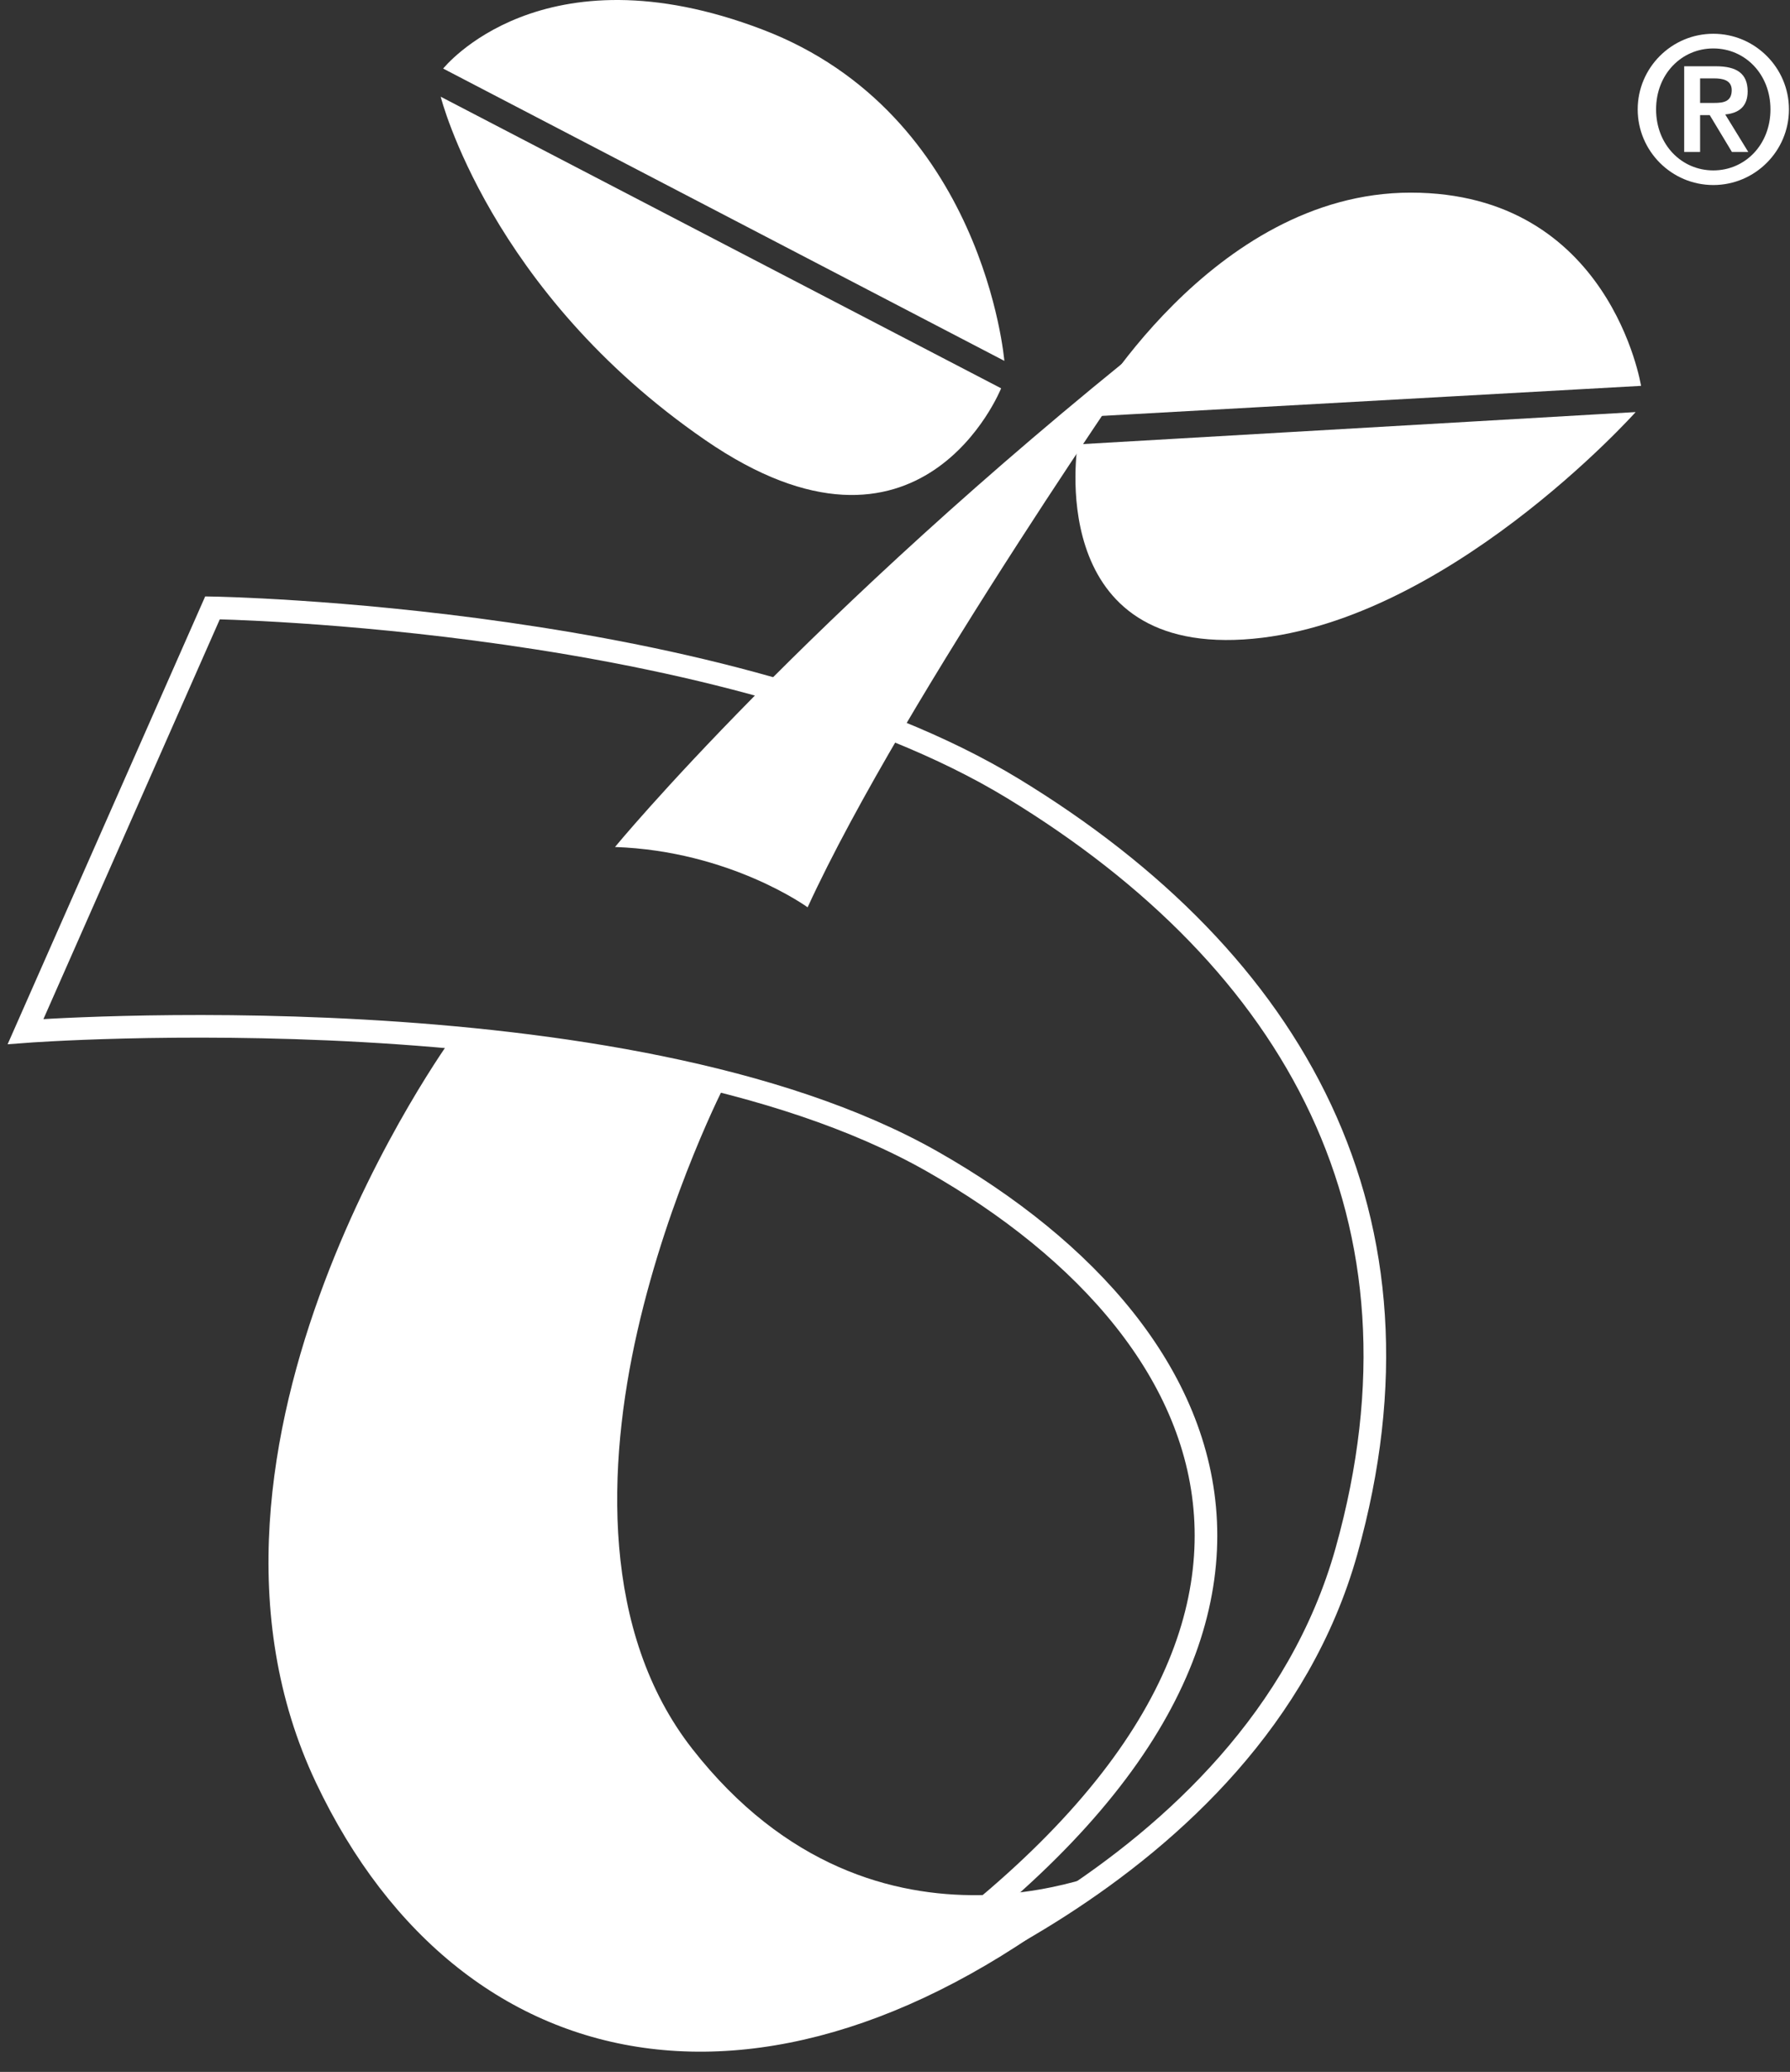
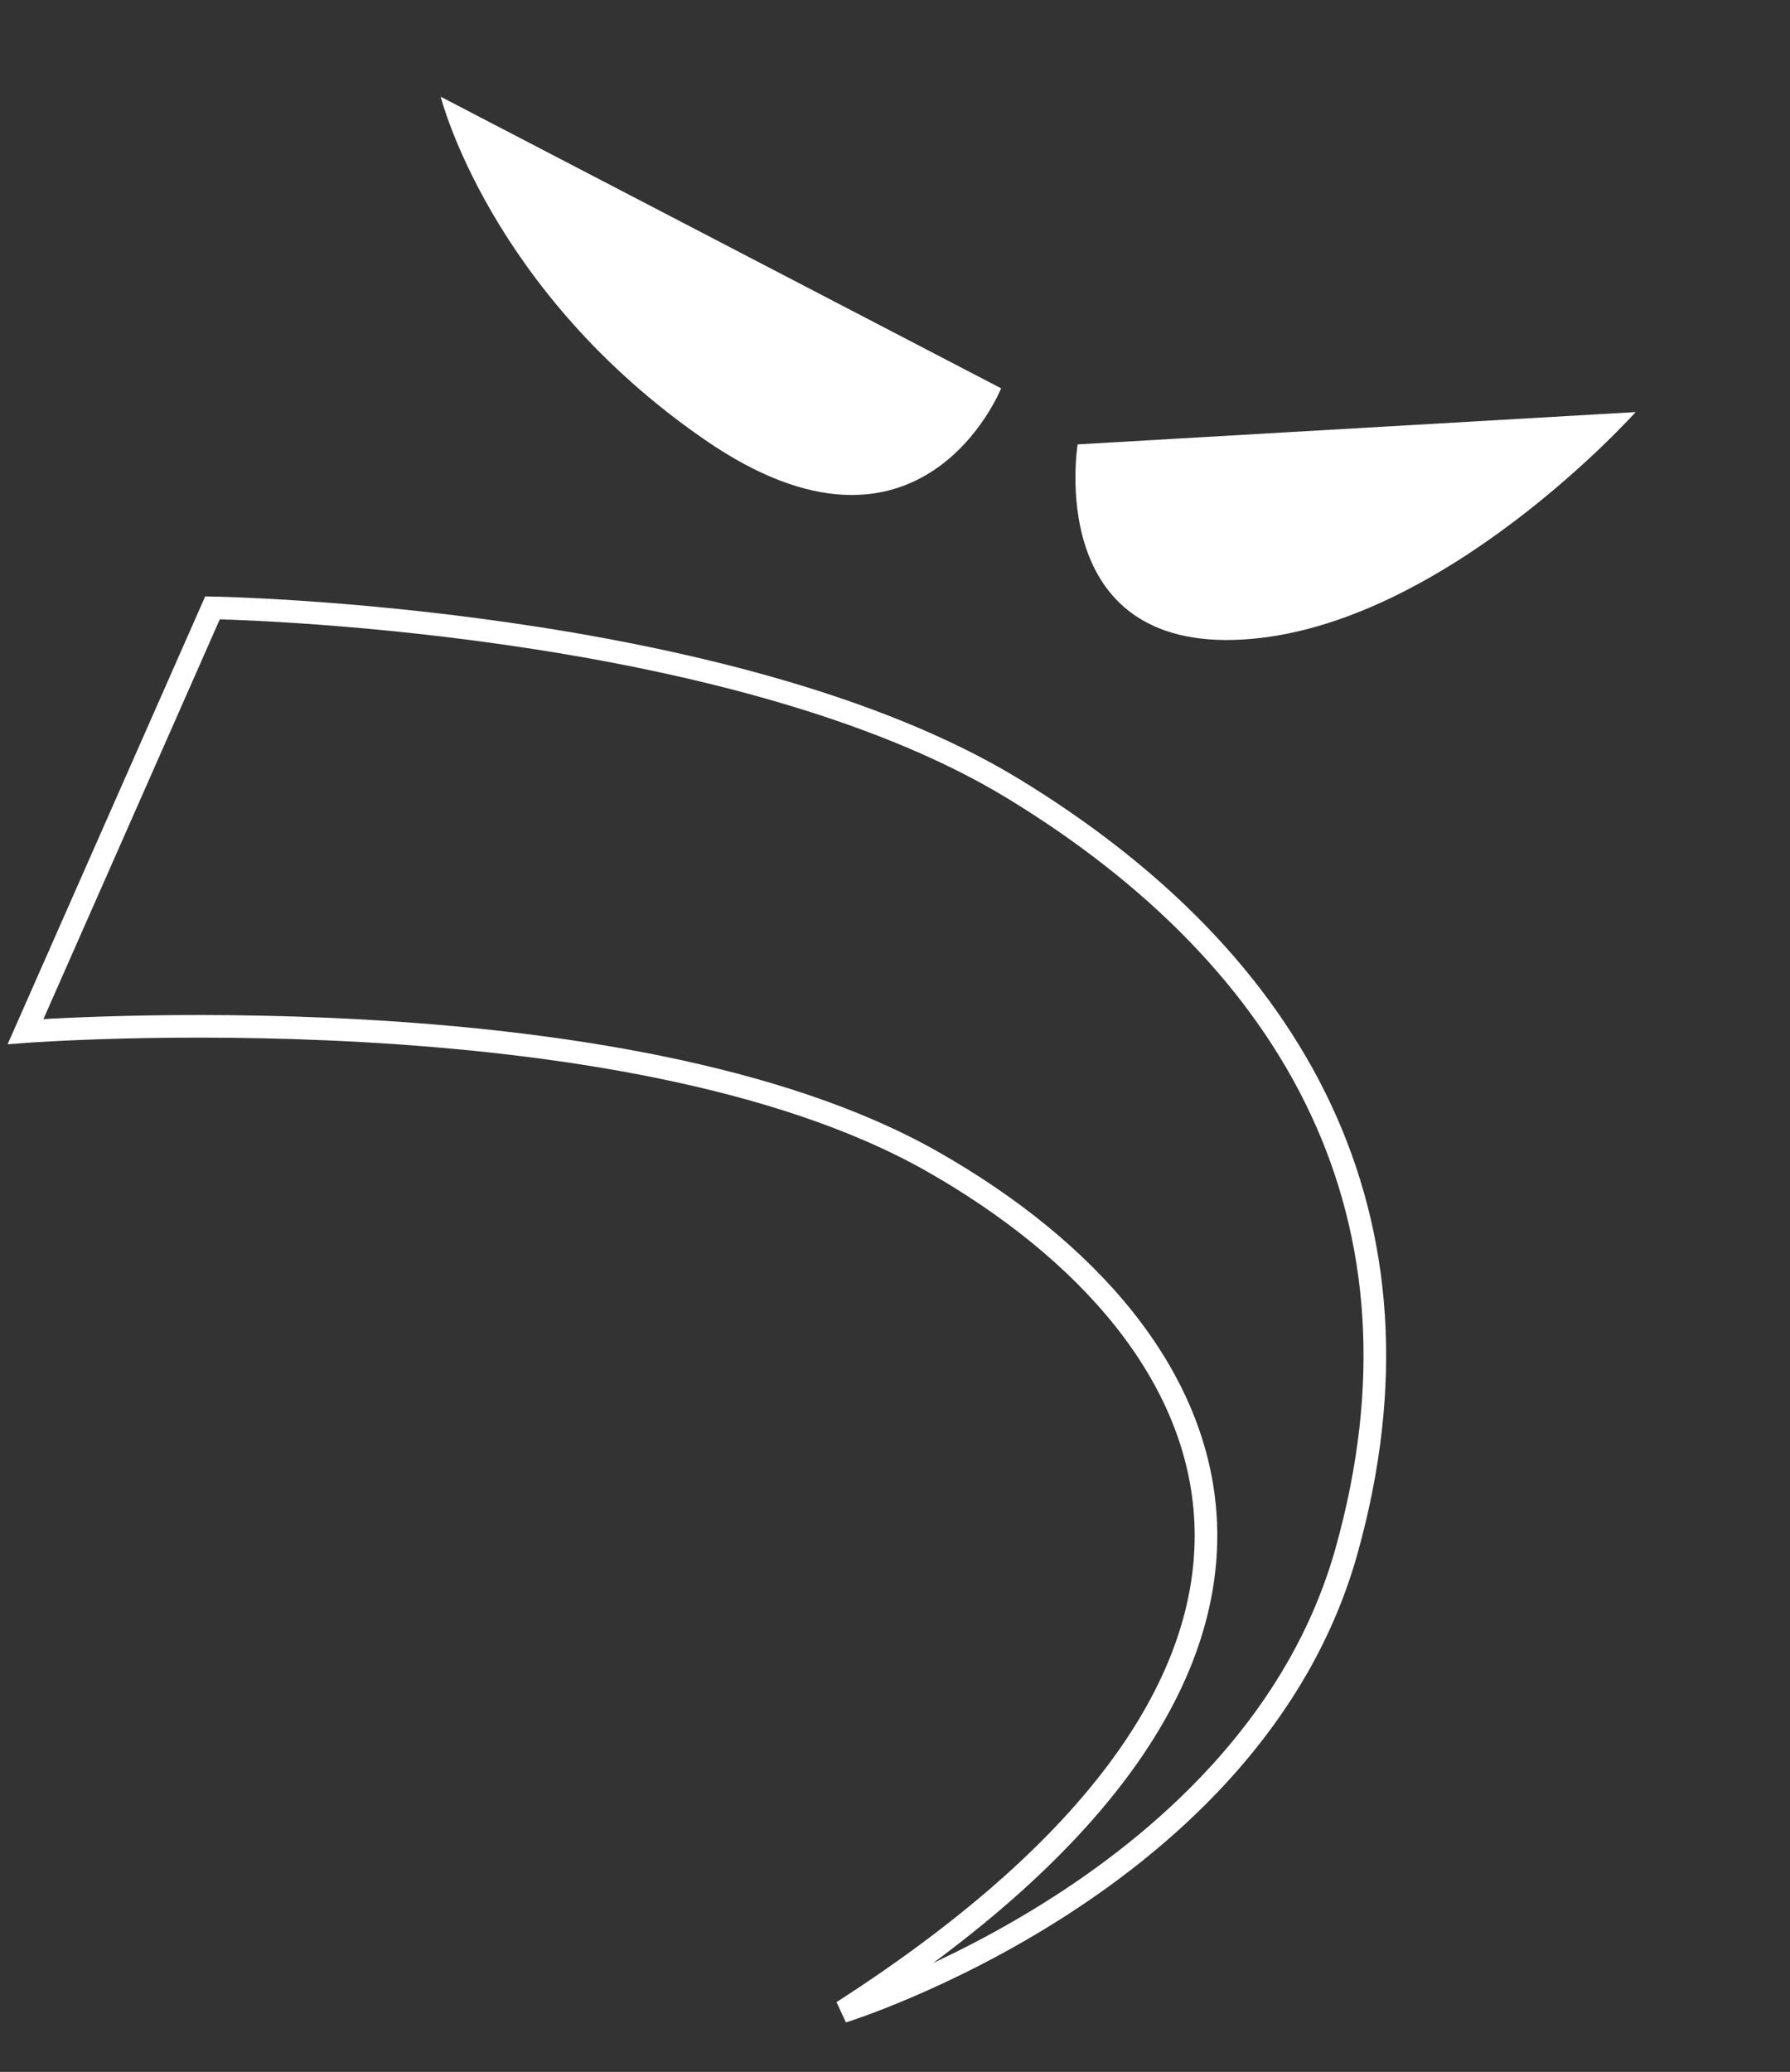
<svg xmlns="http://www.w3.org/2000/svg" width="70" height="81" viewBox="0 0 70 81" fill="none">
  <rect x="0" y="0" width="70" height="81" fill="#333333" stroke="none" />
-   <path d="M66.484 3.065H67.042C67.361 3.065 67.721 3.13 67.721 3.523C67.721 3.974 67.402 4.024 67.033 4.024H66.484V3.065ZM65.862 5.941H66.484V4.5H66.861L67.729 5.941H68.368L67.467 4.474C68.016 4.424 68.344 4.148 68.344 3.573C68.344 2.869 67.909 2.591 67.106 2.591H65.862V5.941ZM67.001 7.234C68.63 7.234 69.959 5.907 69.959 4.276C69.959 2.648 68.63 1.32 67.001 1.32C65.371 1.32 64.044 2.648 64.044 4.276C64.044 5.907 65.371 7.234 67.001 7.234ZM67.001 6.662C65.764 6.662 64.763 5.663 64.763 4.276C64.763 2.893 65.764 1.894 67.001 1.894C68.238 1.894 69.236 2.893 69.236 4.276C69.236 5.663 68.238 6.662 67.001 6.662Z" fill="white" />
  <path d="M8.31 23.764L1 40.329C1 40.329 24.408 38.561 36.457 45.407C48.507 52.25 54.088 65.058 32.951 78.644C32.951 78.644 48.999 73.673 52.654 60.644C56.31 47.614 50.68 37.567 39.62 30.83C28.559 24.096 8.31 23.764 8.31 23.764Z" stroke="white" stroke-width="0.884" />
-   <path d="M24.927 52.037C26.165 46.602 28.392 42.314 28.392 42.314L17.693 40.548C17.693 40.548 6.085 56.477 12.36 69.7C18.136 81.87 30.877 84.192 44.061 72.847C44.061 72.847 34.335 77.652 27.075 68.374C23.504 63.81 23.727 57.304 24.927 52.037Z" fill="white" />
-   <path d="M31.583 35.471C31.583 35.471 28.558 33.269 24.05 33.113C24.05 33.113 31.47 24.096 45.225 13.135C45.225 13.135 35.321 27.323 31.583 35.471Z" fill="white" />
-   <path d="M42.467 16.294L64.175 15.085C64.175 15.085 62.979 7.531 55.166 7.531C47.351 7.531 42.467 16.294 42.467 16.294Z" fill="white" />
  <path d="M42.143 17.373L63.964 16.11C63.964 16.11 56.434 24.531 48.618 25.001C40.805 25.475 42.143 17.373 42.143 17.373Z" fill="white" />
-   <path d="M39.276 14.108L17.331 2.681C17.331 2.681 21.165 -2.149 29.822 1.157C38.483 4.463 39.276 14.108 39.276 14.108Z" fill="white" />
  <path d="M39.15 15.181L17.234 3.781C17.234 3.781 19.146 11.406 27.586 17.209C36.027 23.015 39.15 15.181 39.15 15.181Z" fill="white" />
</svg>